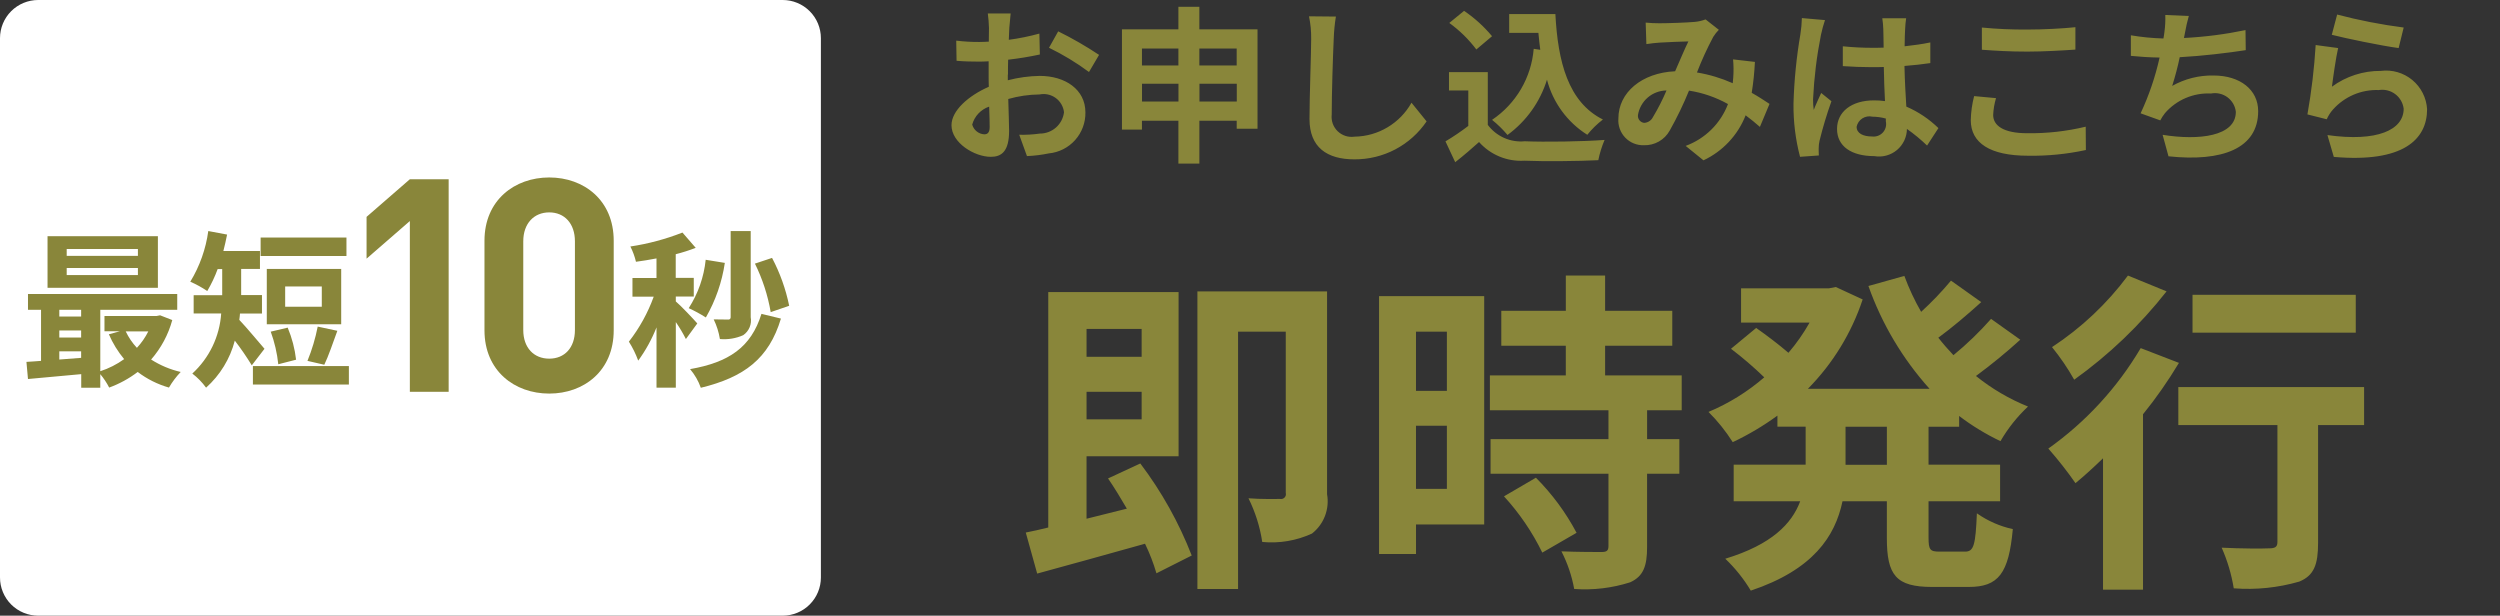
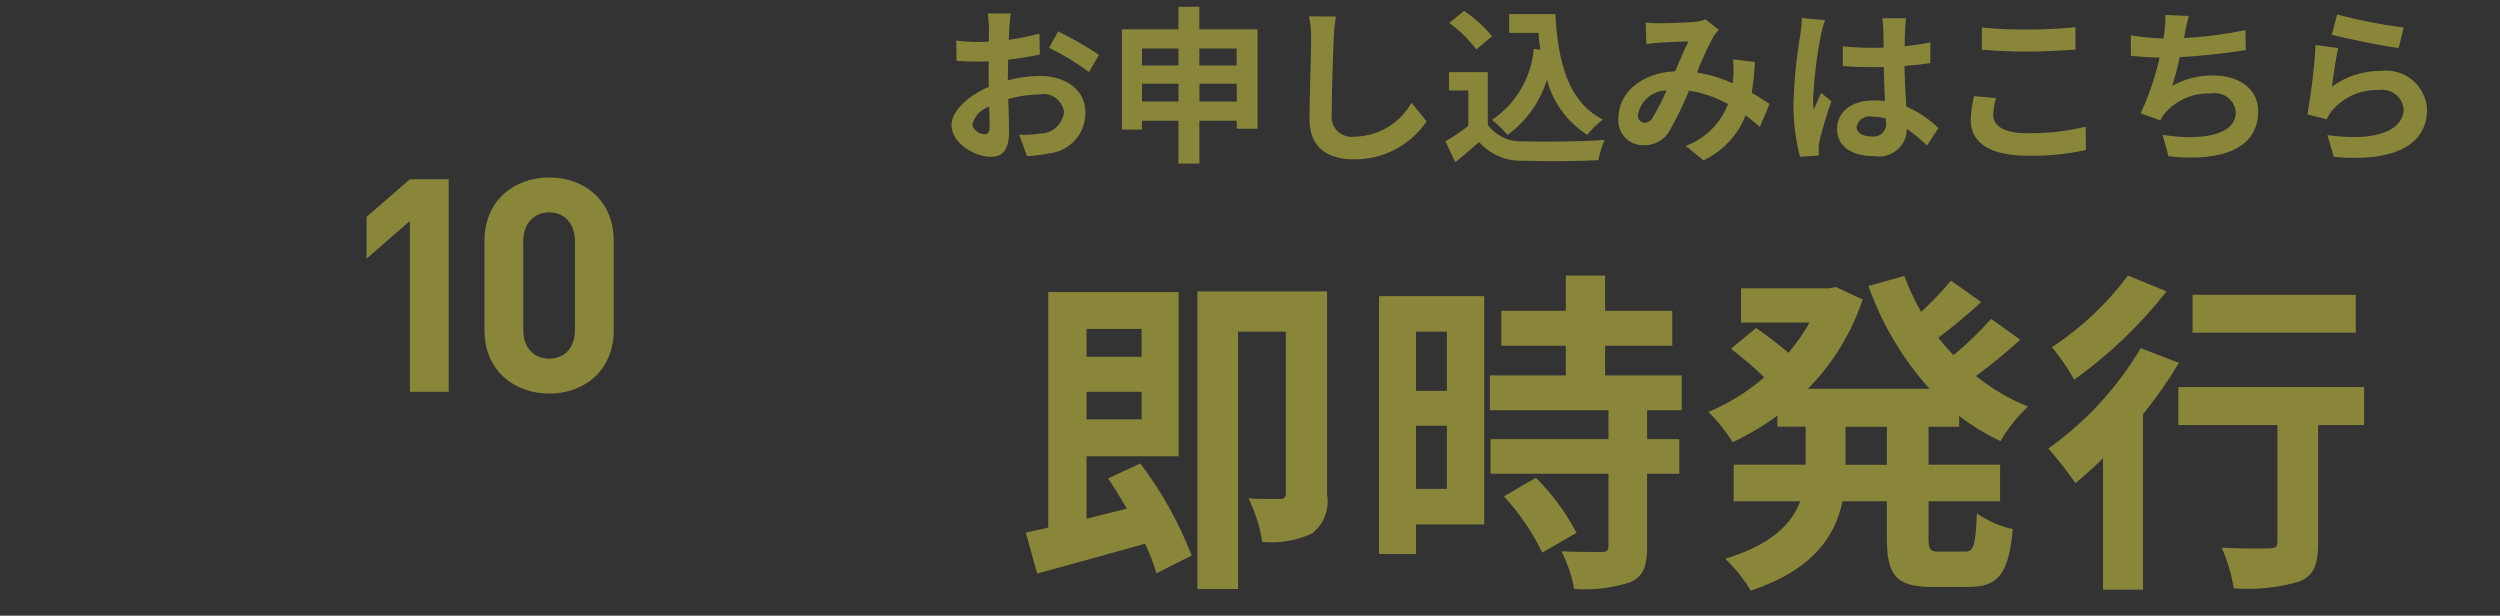
<svg xmlns="http://www.w3.org/2000/svg" width="134" height="33" viewBox="0 0 134 33" fill="none">
  <rect x="0" y="0" width="134" height="33" fill="#333333" stroke="none" />
  <path fill-rule="evenodd" clip-rule="evenodd" d="M61.192 17.632V19.126H58.239V17.632H61.192ZM58.239 22.475V20.999H61.192V22.475H58.239ZM59.391 25.644C59.733 26.144 60.075 26.706 60.399 27.264L58.238 27.804V24.456H63.172V15.656H56.187V28.274C55.755 28.382 55.341 28.474 54.981 28.544L55.593 30.744C57.232 30.294 59.338 29.718 61.373 29.144C61.621 29.654 61.826 30.184 61.985 30.729L63.876 29.775C63.19 28.011 62.263 26.351 61.121 24.842L59.391 25.644ZM71.131 15.62H64.181V31.569H66.36V17.776H68.917V26.42C68.928 26.463 68.929 26.509 68.918 26.552C68.907 26.595 68.885 26.635 68.854 26.667C68.824 26.7 68.785 26.724 68.743 26.737C68.7 26.751 68.655 26.753 68.611 26.744C68.359 26.744 67.621 26.762 66.918 26.708C67.285 27.445 67.534 28.235 67.656 29.049C68.569 29.137 69.488 28.982 70.321 28.599C70.635 28.354 70.876 28.029 71.018 27.658C71.161 27.287 71.2 26.884 71.131 26.492V15.62ZM77.553 17.781V20.95H75.897V17.776H77.553V17.781ZM75.897 26.208V22.82H77.553V26.205H75.897V26.208ZM79.552 15.873H73.917V29.696H75.898V28.111H79.553V15.868L79.552 15.873ZM80.614 26.604C81.44 27.505 82.132 28.521 82.667 29.62L84.504 28.558C83.928 27.471 83.194 26.476 82.325 25.605L80.614 26.604ZM90.139 21.995V20.12H86.034V18.533H89.634V16.66H86.034V14.77H83.928V16.66H80.47V18.533H83.927V20.12H79.858V21.99H86.214V23.539H79.894V25.393H86.214V29.264C86.214 29.516 86.124 29.588 85.836 29.588C85.566 29.588 84.558 29.588 83.693 29.552C84.019 30.187 84.25 30.867 84.377 31.569C85.393 31.642 86.414 31.52 87.384 31.209C88.084 30.885 88.284 30.345 88.284 29.318V25.393H90.013V23.538H88.285V21.99H90.14L90.139 21.995ZM101.139 24.912H98.921V22.872H101.136V24.907L101.139 24.912ZM105.01 22.877V22.296C105.7 22.821 106.442 23.274 107.225 23.646C107.624 22.959 108.121 22.334 108.701 21.791C107.696 21.385 106.756 20.833 105.911 20.153C106.736 19.546 107.529 18.897 108.287 18.208L106.721 17.092C106.102 17.793 105.427 18.444 104.704 19.037C104.416 18.731 104.146 18.425 103.894 18.101C104.632 17.561 105.46 16.859 106.194 16.193L104.573 15.041C104.078 15.635 103.544 16.194 102.973 16.715C102.619 16.1 102.318 15.455 102.073 14.789L100.147 15.329C100.868 17.363 101.981 19.235 103.424 20.839H96.904C98.237 19.489 99.242 17.851 99.839 16.05L98.399 15.384L98.021 15.456H93.321V17.29H96.994C96.67 17.866 96.29 18.409 95.86 18.91C95.36 18.478 94.672 17.956 94.131 17.578L92.781 18.694C93.406 19.168 94.001 19.679 94.564 20.225C93.672 20.997 92.663 21.623 91.575 22.079C92.067 22.569 92.503 23.112 92.875 23.699C93.716 23.302 94.518 22.826 95.27 22.277V22.871H96.782V24.906H92.925V26.869H96.49C96.04 28.075 94.96 29.192 92.475 29.948C93.006 30.454 93.466 31.029 93.843 31.658C97.174 30.542 98.362 28.758 98.758 26.869H101.135V28.831C101.135 30.831 101.621 31.46 103.566 31.46H105.528C107.113 31.46 107.671 30.74 107.887 28.36C107.195 28.209 106.54 27.921 105.961 27.514C105.889 29.207 105.799 29.567 105.33 29.567H103.946C103.446 29.567 103.37 29.459 103.37 28.811V26.869H107.205V24.907H103.37V22.872H105.008L105.01 22.877ZM126.269 15.801H117.519V17.83H126.269V15.796V15.801ZM114.058 14.77C112.937 16.277 111.559 17.575 109.988 18.605C110.433 19.153 110.831 19.737 111.177 20.352C113.044 19.017 114.711 17.422 116.128 15.617L114.058 14.77ZM114.742 18.659C113.488 20.782 111.801 22.616 109.79 24.043C110.309 24.633 110.796 25.252 111.246 25.897C111.732 25.497 112.218 25.051 112.722 24.565V31.605H114.865V22.205C115.571 21.333 116.214 20.413 116.791 19.45L114.742 18.659ZM126.715 20.748H116.758V22.783H122.07V29.049C122.07 29.319 121.944 29.391 121.62 29.391C121.296 29.409 120.107 29.409 119.081 29.355C119.39 30.051 119.607 30.783 119.729 31.534C120.911 31.625 122.1 31.503 123.24 31.174C124.032 30.85 124.249 30.256 124.249 29.103V22.783H126.715V20.747V20.748Z" fill="#89863A" />
  <path fill-rule="evenodd" clip-rule="evenodd" d="M52.758 7.2C52.609 7.192 52.466 7.137 52.35 7.043C52.234 6.95 52.15 6.822 52.11 6.678C52.171 6.455 52.286 6.251 52.444 6.083C52.603 5.915 52.8 5.789 53.019 5.715C53.037 6.183 53.046 6.588 53.046 6.815C53.046 7.118 52.92 7.2 52.758 7.2ZM54.027 4C54.027 3.739 54.027 3.469 54.036 3.2C54.607 3.135 55.174 3.042 55.736 2.921L55.711 1.8C55.173 1.948 54.625 2.06 54.072 2.133C54.081 1.908 54.09 1.692 54.099 1.494C54.117 1.269 54.153 0.882 54.171 0.72H52.946C52.981 0.98 53.002 1.241 53.009 1.503C53.009 1.656 53.009 1.917 53 2.232C52.82 2.241 52.649 2.25 52.487 2.25C52.075 2.252 51.663 2.228 51.254 2.178L51.272 3.258C51.659 3.294 52.109 3.303 52.514 3.303C52.658 3.303 52.82 3.294 52.991 3.285V4.03C52.991 4.237 52.991 4.444 53 4.651C51.911 5.128 51 5.929 51 6.713C51 7.658 52.233 8.406 53.107 8.406C53.683 8.406 54.088 8.118 54.088 7.006C54.088 6.7 54.061 6.016 54.043 5.306C54.588 5.15 55.151 5.069 55.717 5.063C55.867 5.032 56.021 5.033 56.17 5.065C56.32 5.098 56.461 5.161 56.584 5.25C56.708 5.34 56.811 5.455 56.888 5.587C56.965 5.719 57.014 5.865 57.031 6.017C56.992 6.334 56.839 6.626 56.599 6.836C56.359 7.047 56.05 7.162 55.731 7.16C55.367 7.211 54.999 7.232 54.631 7.223L55.045 8.366C55.438 8.35 55.83 8.302 56.215 8.222C56.759 8.17 57.264 7.914 57.627 7.507C57.991 7.099 58.188 6.569 58.178 6.022C58.178 4.798 57.098 4.068 55.729 4.068C55.152 4.078 54.578 4.156 54.019 4.302V3.994L54.027 4ZM56.227 2.56C56.98 2.926 57.697 3.361 58.37 3.86L58.91 2.942C58.207 2.475 57.476 2.053 56.719 1.68L56.227 2.56ZM64.291 5.45V4.489H66.291V5.443H64.291V5.45ZM61.212 5.45V4.489H63.166V5.443H61.209L61.212 5.45ZM63.162 2.6V3.508H61.209V2.6H63.162ZM66.286 2.6V3.508H64.286V2.6H66.286ZM64.286 1.574V0.366H63.162V1.572H60.137V6.947H61.208V6.47H63.162V8.77H64.287V6.47H66.287V6.9H67.403V1.572H64.288L64.286 1.574ZM70.162 0.874C70.245 1.271 70.284 1.675 70.279 2.08C70.279 2.845 70.189 5.186 70.189 6.38C70.189 7.901 71.134 8.541 72.589 8.541C73.353 8.547 74.106 8.365 74.783 8.01C75.459 7.655 76.037 7.138 76.466 6.506L75.656 5.506C75.351 6.05 74.909 6.504 74.373 6.823C73.838 7.143 73.228 7.316 72.604 7.325C72.441 7.349 72.274 7.336 72.117 7.285C71.96 7.235 71.817 7.149 71.698 7.034C71.58 6.919 71.489 6.778 71.434 6.623C71.379 6.467 71.361 6.301 71.38 6.137C71.38 5.03 71.443 3.031 71.488 2.077C71.501 1.679 71.54 1.281 71.604 0.888L70.162 0.874ZM82.207 2.616C82.144 3.378 81.911 4.115 81.525 4.775C81.138 5.434 80.608 5.998 79.974 6.424C80.276 6.666 80.553 6.938 80.802 7.234C81.808 6.5 82.55 5.461 82.918 4.272C83.237 5.495 84.009 6.551 85.079 7.225C85.323 6.919 85.605 6.644 85.916 6.406C84.046 5.47 83.503 3.3 83.368 0.753H80.892V1.761H82.458C82.485 2.067 82.521 2.373 82.558 2.67L82.207 2.616ZM79.974 1.941C79.54 1.42 79.035 0.962 78.474 0.582L77.682 1.23C78.234 1.629 78.722 2.108 79.132 2.652L79.974 1.941ZM79.746 3.868H77.666V4.849H78.701V6.749C78.309 7.048 77.901 7.325 77.477 7.577L77.999 8.693C78.485 8.315 78.881 7.964 79.277 7.613C79.58 7.953 79.956 8.22 80.377 8.393C80.798 8.567 81.254 8.642 81.708 8.613C82.779 8.658 84.589 8.64 85.669 8.586C85.744 8.214 85.857 7.85 86.006 7.5C84.806 7.59 82.783 7.617 81.73 7.572C81.352 7.608 80.971 7.547 80.623 7.393C80.276 7.239 79.974 6.999 79.746 6.695V3.868ZM88.596 6.28C88.552 6.368 88.486 6.443 88.403 6.496C88.321 6.55 88.226 6.581 88.128 6.586C88.078 6.581 88.03 6.565 87.986 6.541C87.942 6.517 87.904 6.484 87.873 6.444C87.842 6.405 87.819 6.36 87.805 6.312C87.792 6.263 87.789 6.213 87.795 6.163C87.855 5.799 88.041 5.468 88.32 5.227C88.6 4.987 88.956 4.853 89.325 4.849C89.116 5.342 88.872 5.821 88.596 6.28ZM94.846 5.569C94.585 5.398 94.261 5.182 93.892 4.975C93.98 4.426 94.037 3.873 94.063 3.318L92.893 3.183C92.923 3.506 92.926 3.831 92.902 4.155C92.893 4.255 92.884 4.355 92.875 4.461C92.263 4.188 91.618 3.994 90.957 3.885C91.209 3.232 91.501 2.594 91.83 1.976C91.915 1.839 92.016 1.712 92.13 1.598L91.419 1.04C91.226 1.113 91.024 1.158 90.819 1.175C90.405 1.211 89.451 1.247 88.946 1.247C88.7 1.248 88.453 1.236 88.208 1.211L88.246 2.364C88.471 2.328 88.786 2.292 88.975 2.283C89.38 2.256 90.145 2.229 90.497 2.22C90.29 2.643 90.038 3.246 89.786 3.82C87.993 3.9 86.746 4.966 86.746 6.344C86.73 6.531 86.754 6.719 86.817 6.896C86.879 7.074 86.978 7.235 87.107 7.371C87.236 7.508 87.393 7.615 87.567 7.686C87.741 7.757 87.927 7.79 88.115 7.784C88.395 7.793 88.672 7.724 88.916 7.586C89.159 7.448 89.36 7.245 89.496 7C89.886 6.309 90.232 5.593 90.531 4.857C91.265 4.971 91.972 5.215 92.62 5.577C92.424 6.092 92.121 6.558 91.729 6.945C91.338 7.332 90.868 7.63 90.351 7.82L91.306 8.594C92.34 8.108 93.149 7.245 93.566 6.181C93.836 6.381 94.097 6.595 94.331 6.802L94.846 5.569ZM96.581 0.969C96.573 1.261 96.546 1.553 96.5 1.842C96.289 3.071 96.166 4.314 96.131 5.56C96.121 6.52 96.239 7.477 96.482 8.405L97.49 8.333C97.481 8.207 97.481 8.054 97.481 7.964C97.48 7.825 97.495 7.686 97.526 7.55C97.702 6.831 97.915 6.122 98.165 5.425L97.616 4.984C97.481 5.284 97.337 5.578 97.216 5.893C97.191 5.702 97.178 5.51 97.18 5.317C97.236 4.159 97.377 3.006 97.603 1.869C97.66 1.601 97.733 1.337 97.819 1.077L96.581 0.969ZM101.081 6.506C101.104 6.611 101.102 6.72 101.074 6.823C101.046 6.927 100.994 7.023 100.922 7.102C100.849 7.181 100.759 7.242 100.658 7.279C100.558 7.317 100.45 7.329 100.343 7.316C99.874 7.316 99.514 7.154 99.514 6.794C99.533 6.702 99.57 6.615 99.623 6.538C99.676 6.461 99.744 6.395 99.823 6.345C99.902 6.295 99.991 6.261 100.083 6.245C100.175 6.229 100.27 6.232 100.361 6.254C100.604 6.256 100.846 6.289 101.081 6.354V6.506ZM103.899 6.866C103.401 6.38 102.818 5.989 102.179 5.714C102.143 5.114 102.098 4.4 102.079 3.535C102.565 3.499 103.033 3.445 103.465 3.382V2.274C103.042 2.364 102.574 2.427 102.088 2.481C102.088 2.081 102.106 1.752 102.115 1.554C102.123 1.361 102.141 1.169 102.169 0.978H100.891C100.92 1.172 100.938 1.367 100.945 1.563C100.954 1.752 100.954 2.112 100.963 2.553C100.756 2.562 100.54 2.562 100.333 2.562C99.813 2.562 99.293 2.535 98.775 2.481V3.544C99.306 3.58 99.81 3.6 100.333 3.6C100.54 3.6 100.756 3.6 100.972 3.591C100.981 4.221 101.008 4.869 101.035 5.419C100.84 5.392 100.643 5.378 100.446 5.38C99.23 5.38 98.465 6.001 98.465 6.91C98.465 7.846 99.239 8.368 100.465 8.368C100.678 8.405 100.897 8.395 101.106 8.338C101.315 8.282 101.509 8.181 101.675 8.043C101.841 7.904 101.975 7.731 102.068 7.535C102.16 7.34 102.209 7.126 102.211 6.91C102.593 7.179 102.954 7.477 103.291 7.801L103.899 6.866ZM106.228 2.666C106.957 2.72 107.728 2.766 108.667 2.766C109.514 2.766 110.621 2.703 111.242 2.658V1.458C110.558 1.53 109.542 1.584 108.658 1.584C107.847 1.59 107.036 1.554 106.228 1.476V2.661V2.666ZM105.813 5.151C105.704 5.572 105.644 6.004 105.633 6.438C105.633 7.662 106.66 8.347 108.703 8.347C109.745 8.364 110.785 8.261 111.803 8.041L111.794 6.79C110.768 7.037 109.716 7.155 108.661 7.141C107.374 7.141 106.834 6.727 106.834 6.16C106.848 5.855 106.899 5.553 106.987 5.26L105.813 5.151ZM120.359 1.613C119.272 1.839 118.168 1.981 117.059 2.036L117.113 1.766C117.167 1.46 117.236 1.156 117.32 0.857L116.06 0.803C116.07 1.104 116.055 1.405 116.015 1.703C116.006 1.811 115.979 1.928 115.961 2.063C115.375 2.047 114.792 1.99 114.214 1.892V2.995C114.664 3.04 115.187 3.076 115.754 3.085C115.526 4.116 115.184 5.118 114.736 6.074L115.79 6.452C115.862 6.316 115.947 6.186 116.042 6.065C116.346 5.714 116.726 5.436 117.154 5.254C117.581 5.071 118.045 4.989 118.509 5.012C118.662 4.983 118.819 4.985 118.97 5.02C119.122 5.054 119.264 5.119 119.389 5.211C119.514 5.304 119.619 5.421 119.697 5.555C119.775 5.69 119.824 5.839 119.841 5.993C119.841 7.307 117.869 7.541 115.916 7.226L116.231 8.378C119.112 8.684 121.038 7.964 121.038 5.956C121.038 4.822 120.084 4.047 118.644 4.047C117.869 4.032 117.104 4.224 116.429 4.605C116.59 4.099 116.725 3.586 116.834 3.066C118.034 3.003 119.445 2.832 120.372 2.688L120.359 1.613ZM124.984 1.865C125.677 2.045 127.667 2.459 128.567 2.576L128.837 1.476C127.635 1.321 126.443 1.088 125.271 0.78L124.984 1.865ZM125.326 2.576L124.12 2.414C124.044 3.661 123.897 4.902 123.678 6.132L124.714 6.393C124.796 6.202 124.909 6.026 125.047 5.871C125.354 5.526 125.734 5.254 126.159 5.073C126.584 4.893 127.044 4.809 127.505 4.827C127.659 4.802 127.815 4.809 127.966 4.846C128.117 4.883 128.259 4.95 128.384 5.044C128.508 5.137 128.612 5.255 128.69 5.389C128.768 5.524 128.818 5.673 128.837 5.827C128.837 6.961 127.424 7.619 124.75 7.24L125.092 8.41C128.801 8.734 130.092 7.483 130.092 5.853C130.074 5.552 129.995 5.257 129.858 4.987C129.722 4.718 129.531 4.48 129.299 4.287C129.066 4.094 128.796 3.952 128.506 3.868C128.216 3.784 127.912 3.761 127.612 3.8C126.67 3.792 125.751 4.089 124.992 4.646C125.055 4.138 125.208 3.067 125.325 2.571L125.326 2.576Z" fill="#89863A" />
-   <path d="M2.046 0H41.953C42.496 0 43.017 0.216 43.4 0.6C43.784 0.983 44 1.504 44 2.047V30.953C44 31.222 43.947 31.488 43.844 31.736C43.741 31.985 43.59 32.21 43.4 32.4C43.21 32.59 42.985 32.741 42.736 32.844C42.488 32.947 42.222 33 41.953 33H2.046C1.777 33 1.511 32.947 1.263 32.844C1.015 32.741 0.789 32.591 0.599 32.401C0.409 32.211 0.259 31.985 0.156 31.737C0.053 31.489 0 31.223 0 30.954L0 2.046C0 1.503 0.216 0.983 0.599 0.599C0.983 0.216 1.503 0 2.046 0Z" fill="white" />
-   <path fill-rule="evenodd" clip-rule="evenodd" d="M7.392 13.716H3.575V13.347H7.392V13.716ZM7.392 14.742H3.575V14.364H7.392V14.742ZM8.463 12.662H2.548V15.426H8.463V12.663V12.662ZM7.95 17.762C7.789 18.084 7.583 18.381 7.338 18.644C7.094 18.383 6.892 18.085 6.738 17.762H7.95ZM3.179 18.83H4.349V19.181C3.949 19.217 3.557 19.244 3.179 19.271V18.83ZM3.179 17.714H4.349V18.092H3.179V17.713V17.714ZM4.349 16.607V16.967H3.179V16.607H4.349ZM8.58 16.9L8.4 16.936H5.6V17.755H6.429L5.835 17.917C6.043 18.398 6.319 18.846 6.654 19.249C6.264 19.53 5.833 19.749 5.376 19.897V16.606H9.5V15.76H1.5V16.606H2.2V19.343C1.921 19.37 1.651 19.379 1.417 19.397L1.5 20.315C2.292 20.243 3.319 20.153 4.354 20.054V20.783H5.375V20.054C5.56 20.276 5.72 20.517 5.852 20.774C6.401 20.573 6.917 20.291 7.382 19.937C7.883 20.318 8.451 20.602 9.056 20.774C9.232 20.471 9.444 20.19 9.686 19.937C9.123 19.808 8.587 19.582 8.1 19.271C8.633 18.66 9.021 17.937 9.234 17.155L8.58 16.9ZM18.57 12.732H13.97V13.722H18.57V12.732ZM17.247 16.441H15.285V15.355H17.248V16.444L17.247 16.441ZM18.291 14.415H14.3V17.38H18.288V14.418L18.291 14.415ZM17.382 19.55C17.598 19.109 17.841 18.389 18.082 17.731L17.029 17.506C16.906 18.135 16.722 18.75 16.48 19.343L17.382 19.55ZM15.87 19.28C15.802 18.689 15.65 18.11 15.42 17.561L14.511 17.777C14.717 18.34 14.853 18.927 14.916 19.524L15.87 19.28ZM14.177 18.695C13.977 18.47 13.187 17.516 12.827 17.146C12.845 17.029 12.854 16.921 12.863 16.804H14.042V15.814H12.926V14.414H13.934V13.455H11.972C12.044 13.167 12.116 12.87 12.172 12.573L11.164 12.384C11.033 13.346 10.704 14.27 10.2 15.1C10.518 15.238 10.822 15.405 11.109 15.6C11.33 15.225 11.517 14.83 11.667 14.421H11.91V15.821H10.38V16.8H11.856C11.774 18.033 11.219 19.188 10.308 20.023C10.589 20.238 10.838 20.493 11.046 20.779C11.796 20.108 12.331 19.231 12.586 18.258C12.913 18.682 13.216 19.124 13.495 19.581L14.177 18.695ZM13.556 19.622V20.612H18.7V19.622H13.56H13.556Z" fill="#89863A" />
-   <path fill-rule="evenodd" clip-rule="evenodd" d="M42.3 16.39C42.117 15.495 41.808 14.631 41.382 13.824L40.464 14.13C40.87 14.951 41.155 15.827 41.31 16.73L42.3 16.39ZM40.238 12.384H39.163V16.993C39.166 17.012 39.164 17.032 39.158 17.05C39.152 17.069 39.141 17.085 39.127 17.099C39.113 17.112 39.095 17.122 39.077 17.127C39.058 17.132 39.038 17.132 39.019 17.128C38.902 17.128 38.569 17.128 38.254 17.119C38.416 17.452 38.528 17.806 38.587 18.172C39.015 18.211 39.446 18.14 39.838 17.965C39.99 17.86 40.109 17.713 40.18 17.542C40.251 17.372 40.271 17.184 40.238 17.002V12.384ZM37.825 13.924C37.73 14.848 37.419 15.736 36.916 16.517C37.233 16.662 37.54 16.829 37.834 17.017C38.353 16.114 38.698 15.121 38.851 14.091L37.825 13.924ZM37.375 17.336C37.204 17.136 36.466 16.355 36.223 16.157V15.895H37.186V14.895H36.219V13.626C36.583 13.534 36.94 13.419 37.29 13.284L36.579 12.465C35.68 12.818 34.743 13.069 33.788 13.212C33.92 13.472 34.021 13.747 34.088 14.031C34.439 13.986 34.808 13.923 35.188 13.851V14.9H33.9V15.9H35.04C34.725 16.769 34.276 17.584 33.708 18.313C33.91 18.633 34.078 18.974 34.208 19.33C34.609 18.78 34.939 18.181 35.189 17.548V20.78H36.224V17.263C36.424 17.554 36.605 17.857 36.764 18.172L37.375 17.336ZM40.814 16.823C40.256 18.623 39.058 19.423 36.988 19.785C37.239 20.08 37.435 20.419 37.564 20.785C39.887 20.218 41.21 19.228 41.858 17.076L40.814 16.823Z" fill="#89863A" />
  <path d="M24.048 21H21.968V11.848L19.648 13.864V11.624L21.968 9.608H24.048V21ZM32.895 17.704C32.895 19.88 31.296 21.096 29.439 21.096C27.584 21.096 25.968 19.88 25.968 17.704V12.904C25.968 10.728 27.584 9.512 29.439 9.512C31.296 9.512 32.895 10.728 32.895 12.904V17.704ZM30.816 17.688V12.936C30.816 11.976 30.256 11.384 29.439 11.384C28.623 11.384 28.047 11.976 28.047 12.936V17.688C28.047 18.648 28.623 19.224 29.439 19.224C30.256 19.224 30.816 18.648 30.816 17.688Z" fill="#89863A" />
</svg>